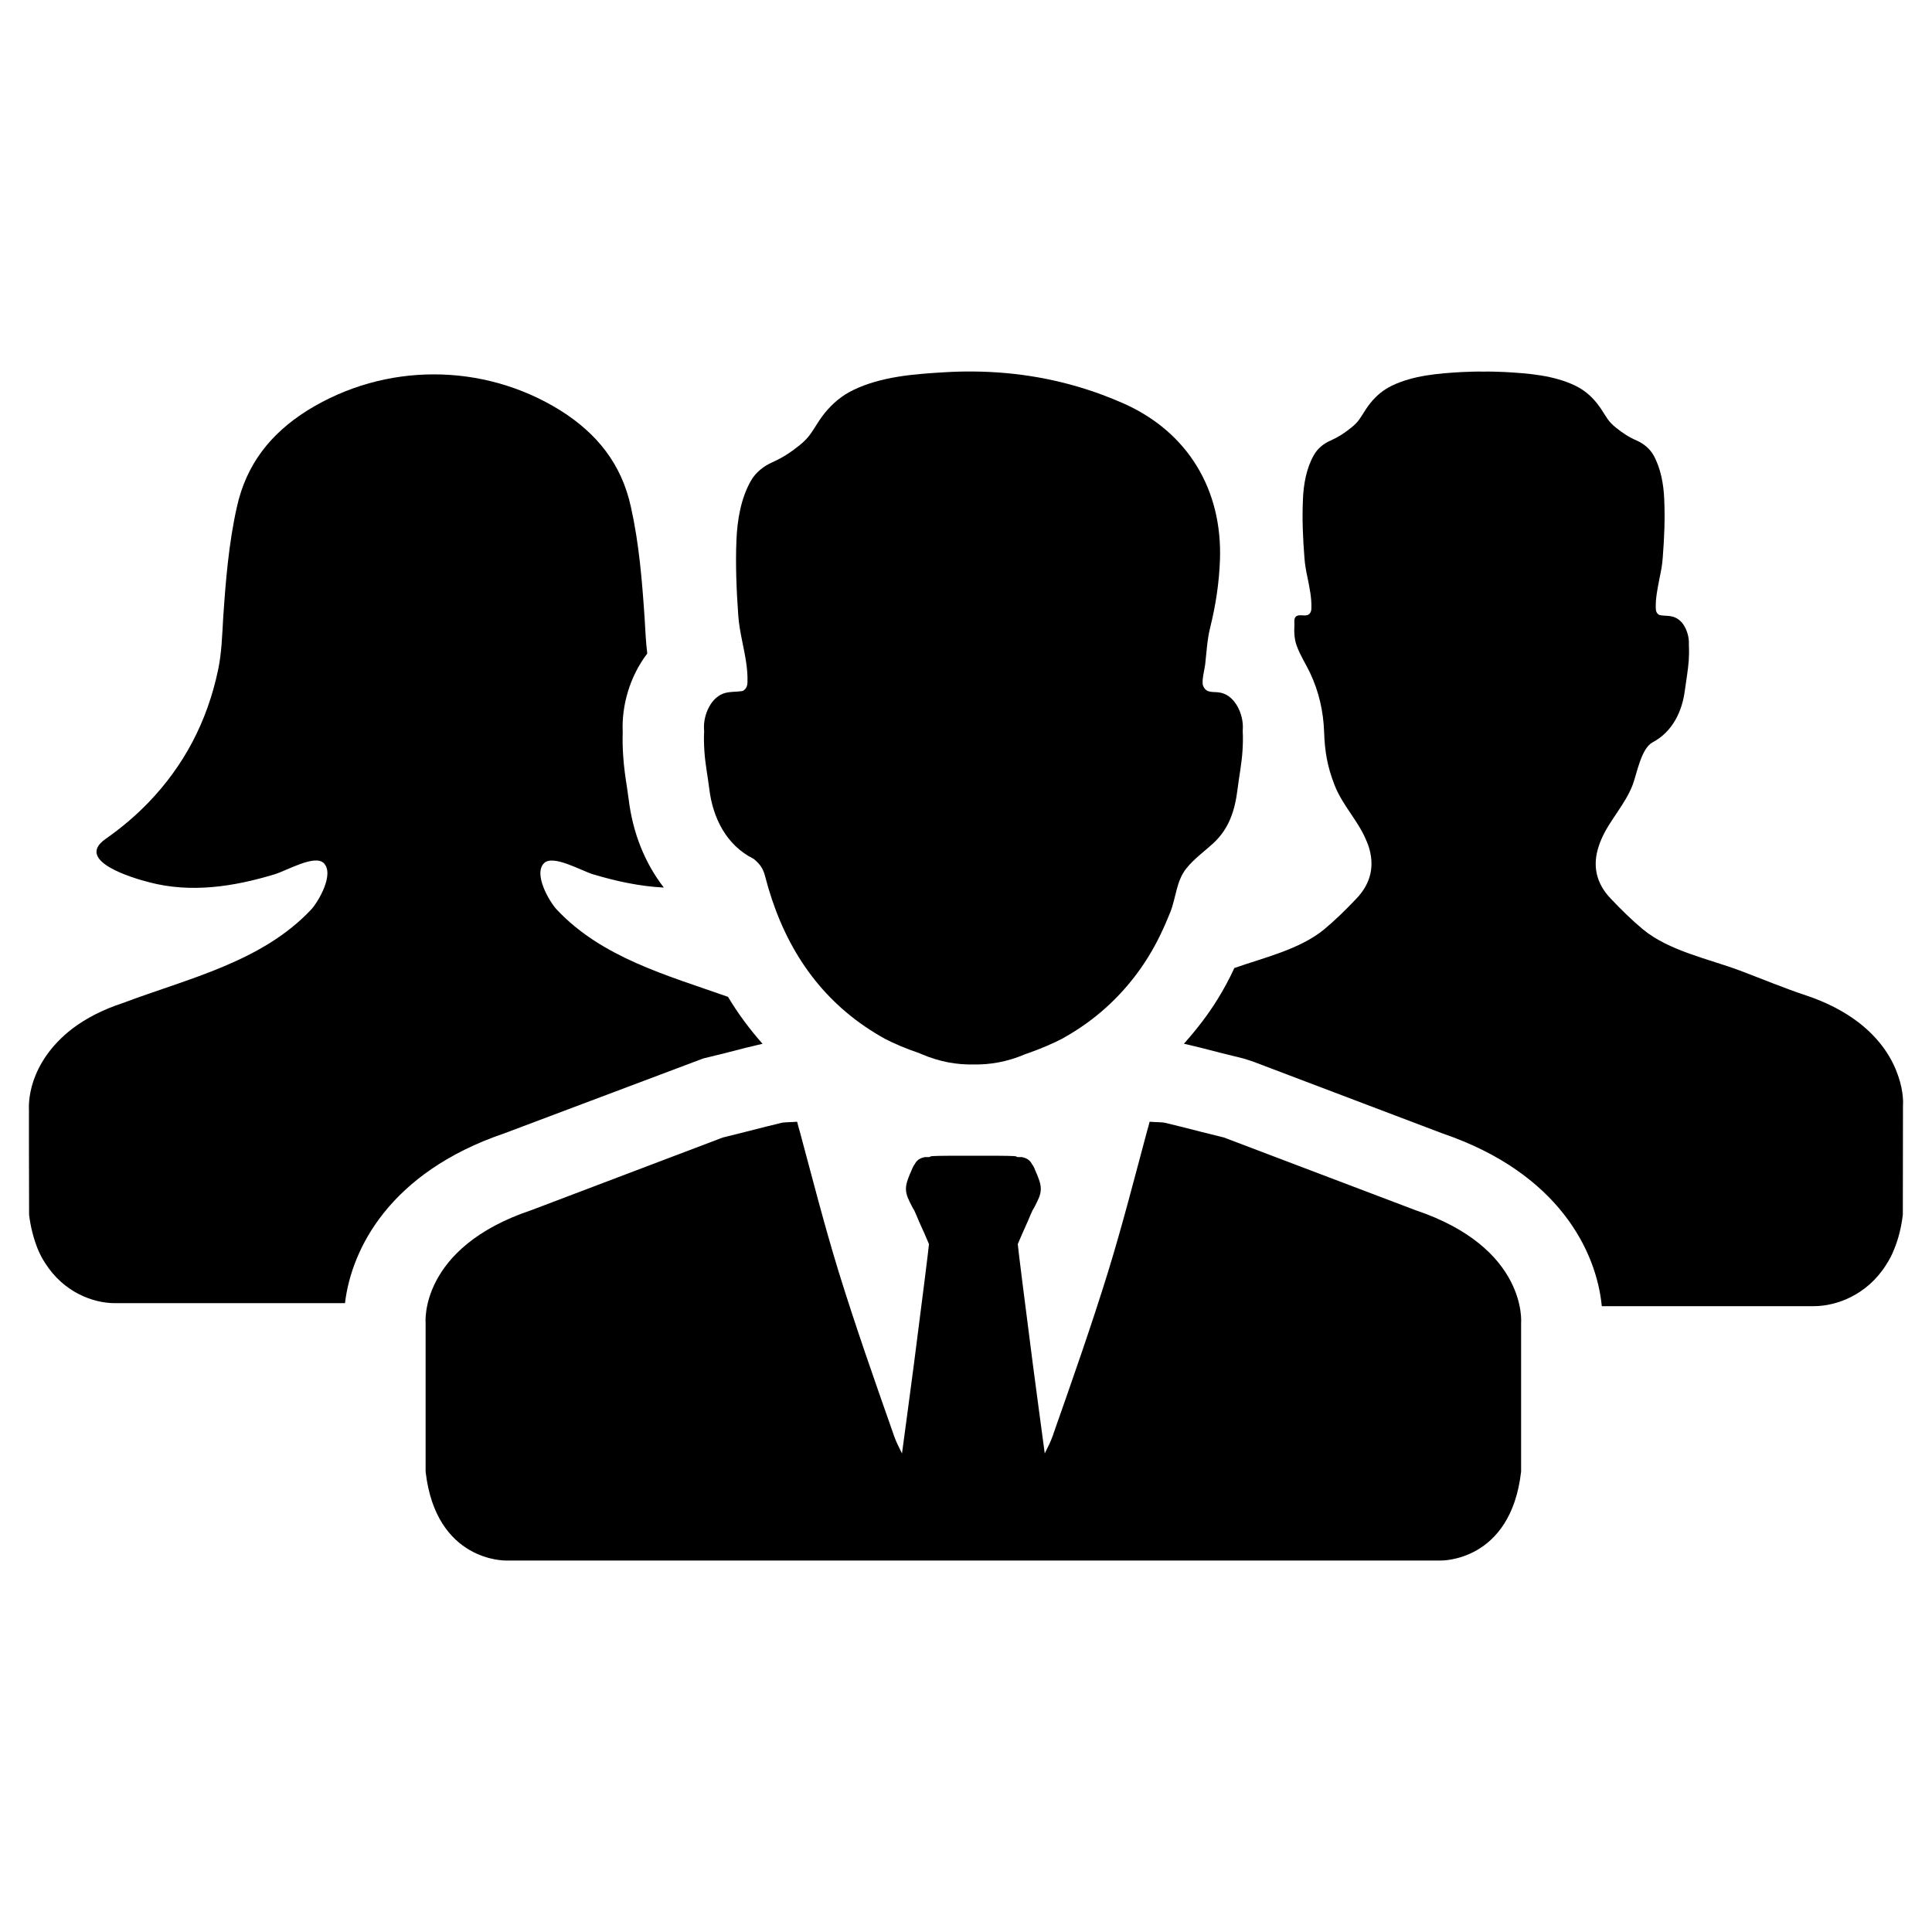
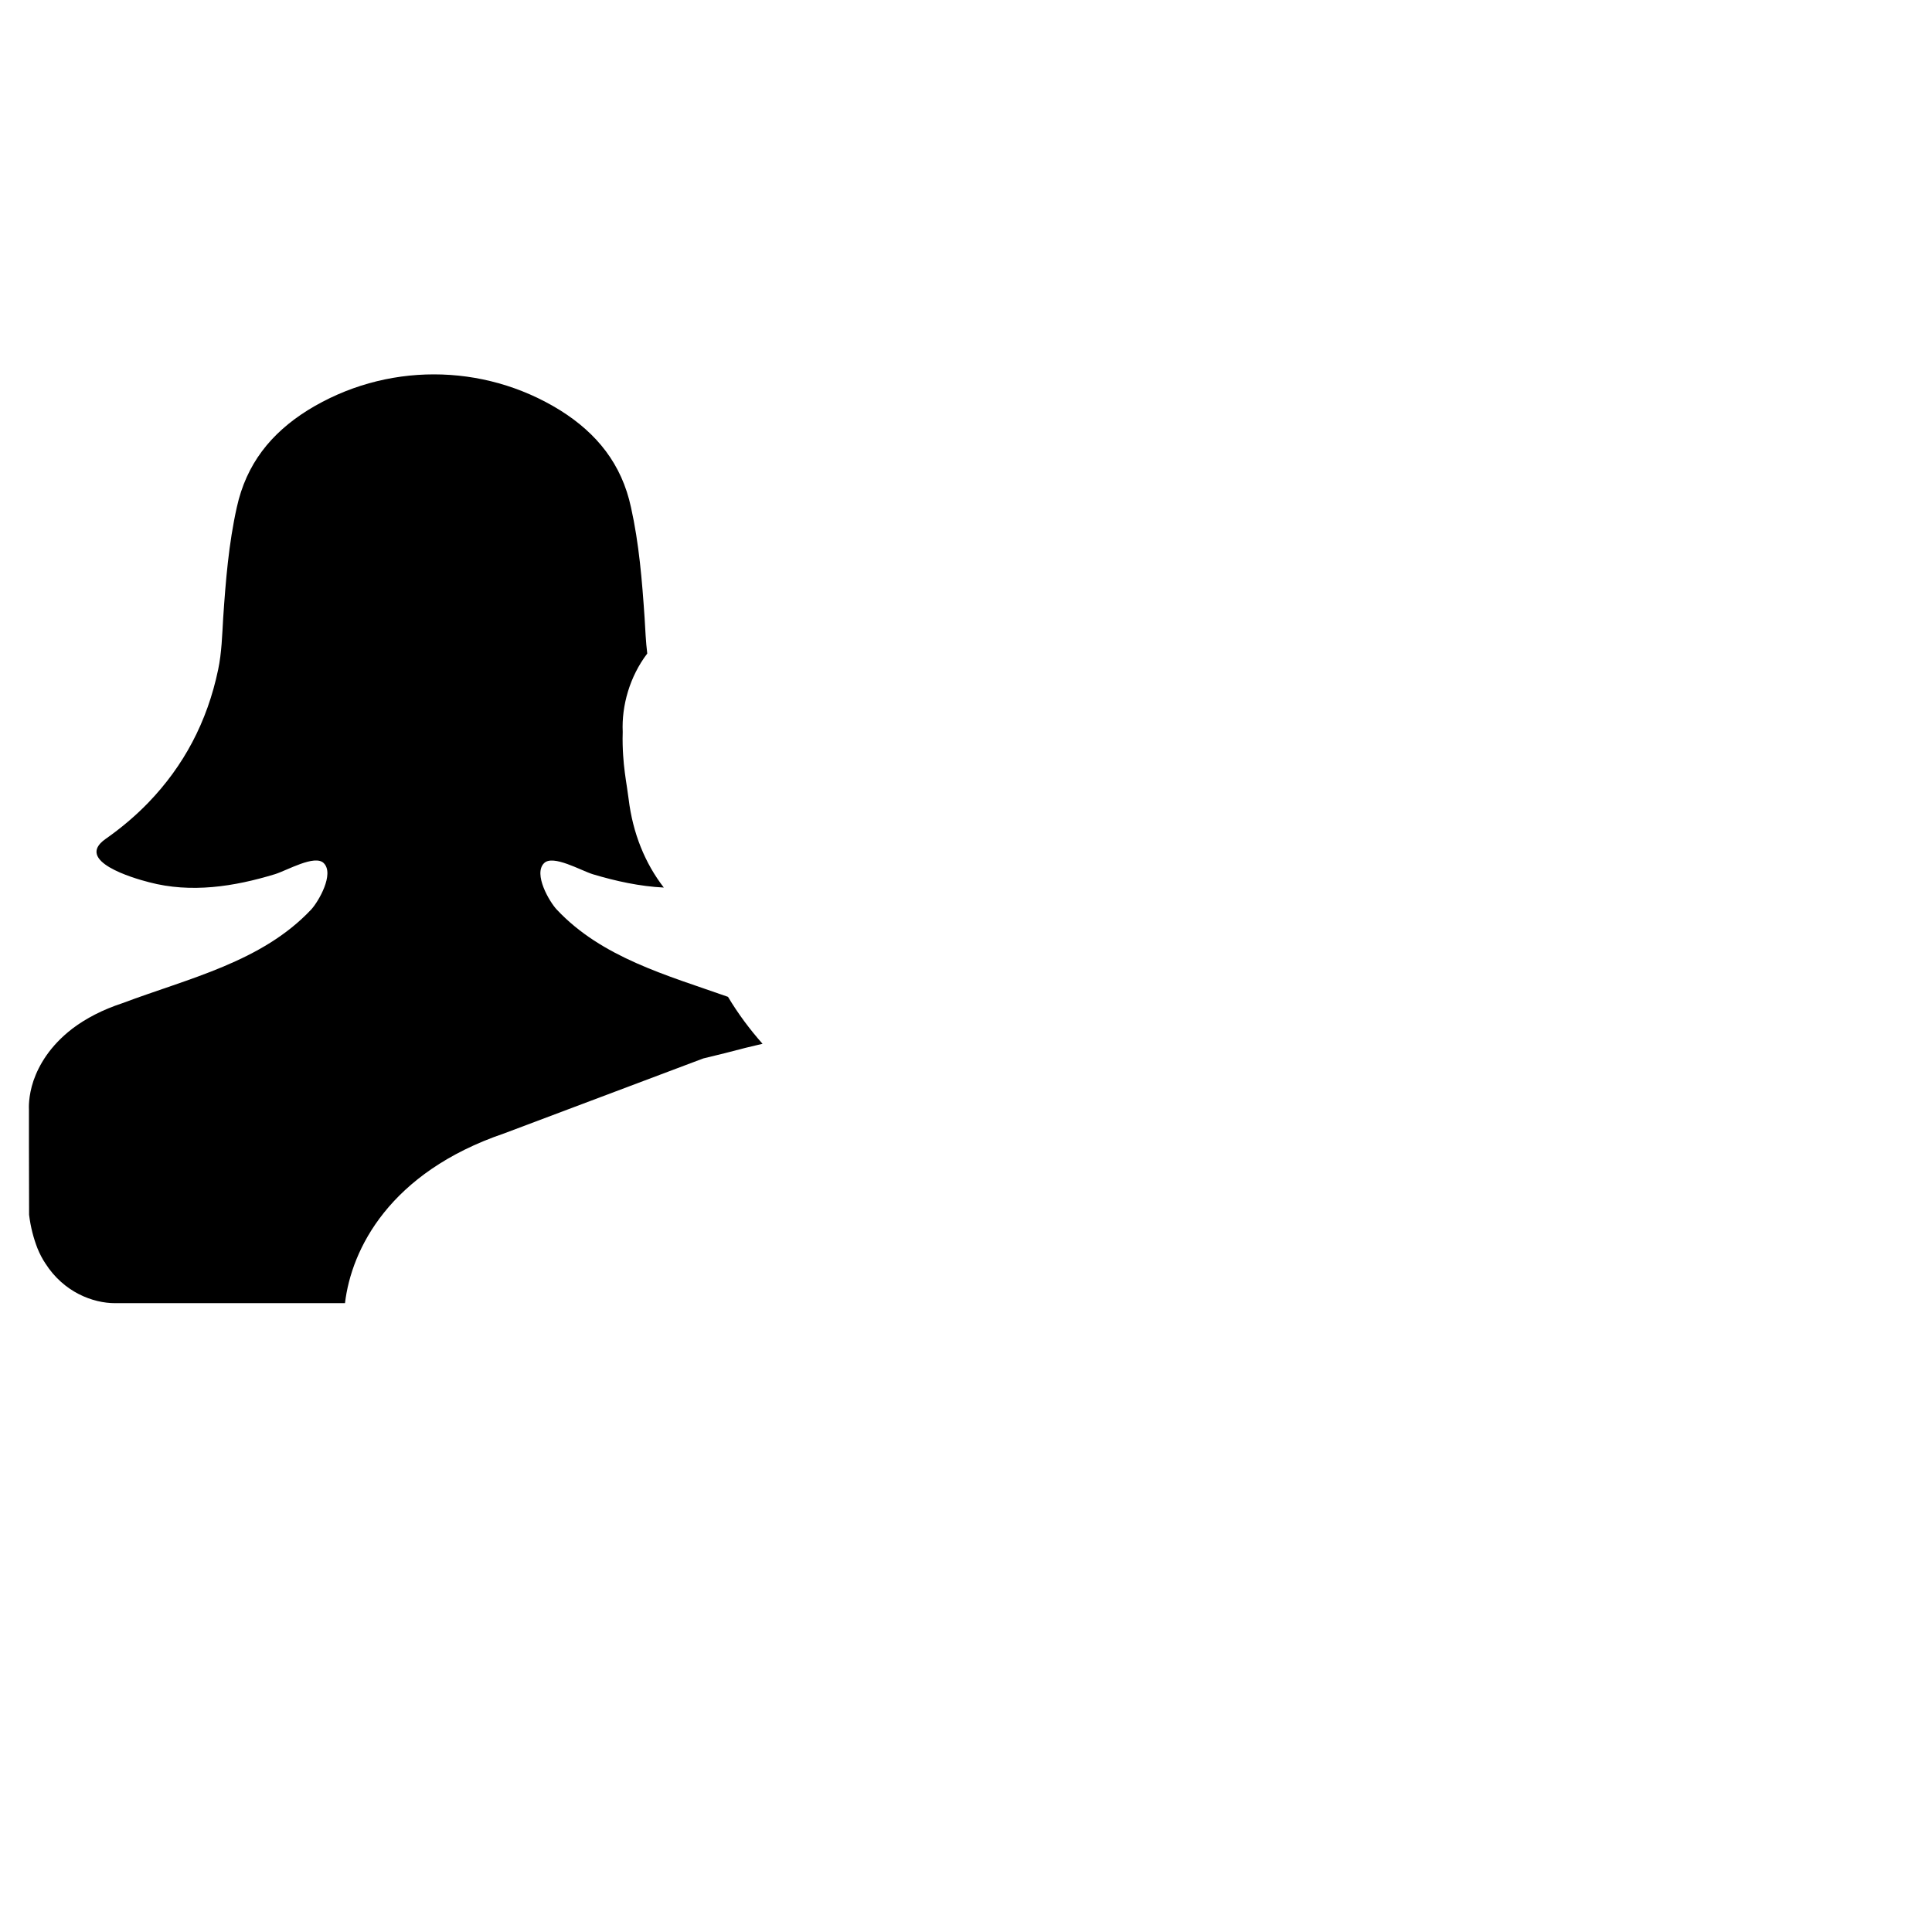
<svg xmlns="http://www.w3.org/2000/svg" fill="#000000" width="800px" height="800px" version="1.1" viewBox="144 144 512 512">
  <g>
-     <path d="m473.36 337.12c0.195-3.637-1.867-8.605-5.762-9.523-1.969-0.465-3.769 0.355-4.731-1.777-0.543-1.203 0.371-4.41 0.512-5.707 0.363-3.219 0.543-6.668 1.332-9.816 1.465-5.856 2.371-11.863 2.59-17.902 0.668-18.594-8.508-33.891-25.504-41.453-1.938-0.859-3.891-1.652-5.856-2.379-10.957-4.047-22.332-6.016-33.984-6.109-2.512-0.023-5.039 0.039-7.582 0.195-8.133 0.48-16.824 1.117-24.27 4.723-0.738 0.363-1.449 0.754-2.133 1.188-2.746 1.762-5.047 4.156-6.863 6.887-1.852 2.769-2.465 4.336-5.18 6.519-2.394 1.922-4.543 3.336-7.211 4.519-2.371 1.047-4.488 2.723-5.769 5.008-2.629 4.676-3.566 10.352-3.785 15.656-0.277 6.644 0.016 13.289 0.48 19.918 0.164 2.356 0.613 4.707 1.086 7.047 0.723 3.59 1.496 7.18 1.355 10.801-0.047 1.125-0.504 1.762-1.195 2.172-0.219 0.055-0.449 0.086-0.691 0.117-1.281 0.148-2.606 0.094-3.863 0.395-3.906 0.922-5.961 5.887-5.769 9.523 0.016 0.227 0.023 0.465 0.039 0.691-0.102 1.699-0.047 3.426 0.055 5.102 0.203 3.426 0.898 6.809 1.316 10.219 0.93 7.566 4.481 14.848 11.715 18.453 1.512 1.203 2.512 2.441 3.055 4.582 4.344 16.895 12.801 30.52 26.52 39.895 1.691 1.148 3.465 2.242 5.328 3.273 2.219 1.133 5.195 2.465 9.047 3.769 0.211 0.094 0.434 0.188 0.645 0.277 2.348 1 4.668 1.707 7.062 2.164 2.203 0.41 4.41 0.59 6.621 0.543 2.203 0.047 4.41-0.125 6.691-0.559 2.32-0.434 4.644-1.141 6.992-2.148 0.211-0.086 0.434-0.18 0.645-0.219 3.848-1.363 6.824-2.691 9.055-3.832 1.852-1.023 3.621-2.117 5.32-3.266 7.133-4.848 13.145-11.211 17.672-18.547 2.305-3.731 4.148-7.668 5.777-11.738 1.574-3.938 1.566-8.297 4.312-11.699 2.016-2.496 4.668-4.394 7.039-6.559 4.266-3.914 5.793-8.762 6.488-14.391 0.418-3.41 1.109-6.793 1.316-10.219 0.102-1.676 0.156-3.402 0.055-5.102 0.004-0.219 0.012-0.457 0.027-0.691z" />
-     <path d="m519.03 464.68-50.68-19.23c-3.816-0.945-7.644-1.898-11.43-2.875-1.34-0.324-2.644-0.652-3.984-0.977-1.109-0.262-2.32-0.164-4.273-0.324-0.227 0.883-0.457 1.762-0.715 2.613-3.328 12.406-6.504 24.82-10.258 37.031-4.473 14.469-9.5 28.773-14.531 43.074-0.031 0.164-0.094 0.332-0.164 0.488-0.559 1.598-1.34 3.133-2.125 4.699-0.914-6.598-2.023-15.215-3.164-23.711-2.055-15.871-3.984-31.25-3.984-31.773 0.789-1.828 1.504-3.527 2.281-5.195 0.094-0.227 0.195-0.488 0.324-0.715 0.426-1.016 0.852-2.094 1.309-3.039 0.262-0.363 0.457-0.82 0.684-1.211 0.652-1.34 1.504-2.738 1.504-4.473 0-1.441-0.59-2.738-1.016-3.856l-0.227-0.488c-0.094-0.227-0.094-0.324-0.262-0.621-0.094-0.332-0.324-0.789-0.559-1.203l-0.133-0.195c-0.062-0.094-0.227-0.262-0.227-0.363-0.262-0.457-0.621-0.82-0.945-1.047-0.621-0.426-1.242-0.559-1.699-0.652h-1.141c-0.363-0.262-0.82-0.262-1.016-0.262-1.566-0.094-5.519-0.094-10.613-0.094h-0.062c-5.094 0-9.047 0-10.613 0.094-0.195 0-0.652 0-1.016 0.262h-1.141c-0.457 0.094-1.078 0.227-1.699 0.652-0.324 0.227-0.684 0.59-0.945 1.047 0 0.094-0.164 0.262-0.227 0.363l-0.133 0.195c-0.227 0.426-0.457 0.883-0.559 1.203-0.164 0.293-0.164 0.395-0.262 0.621l-0.227 0.488c-0.426 1.109-1.016 2.418-1.016 3.856 0 1.73 0.852 3.133 1.504 4.473 0.227 0.395 0.426 0.852 0.684 1.211 0.457 0.945 0.883 2.023 1.309 3.039 0.133 0.227 0.227 0.488 0.324 0.715 0.789 1.668 1.504 3.363 2.281 5.195 0 0.52-1.93 15.902-3.984 31.773-1.141 8.492-2.25 17.113-3.164 23.711-0.789-1.566-1.566-3.102-2.125-4.699-0.062-0.164-0.133-0.324-0.164-0.488-5.031-14.305-10.059-28.605-14.531-43.074-3.754-12.219-6.918-24.625-10.258-37.031-0.262-0.852-0.488-1.73-0.715-2.613-1.961 0.164-3.164 0.062-4.273 0.324-1.34 0.324-2.644 0.652-3.984 0.977-3.785 0.977-7.613 1.93-11.43 2.875l-50.68 19.23c-29.883 9.988-28.086 29.914-28.086 29.914v39.414c2.738 24 21.293 23.547 21.293 23.547h247.73s18.547 0.457 21.293-23.547v-39.414s1.797-19.926-28.086-29.914z" />
    <path d="m346.09 420.63c-0.078 0-0.156 0-0.234 0.039l-4.273 1.016c-3.684 0.977-7.445 1.922-11.211 2.816l-52.781 19.867c-30.371 10.344-40.477 30.676-42.164 44.98l-60.953 0.004c-5.801 0-13.555-2.859-18.453-10.539-0.789-1.172-1.488-2.512-2.078-3.961-1.055-2.699-1.844-5.684-2.234-8.934l-0.039-18.262v-9.598c0-0.234-0.234-3.41 1.211-7.684 1.449-4.156 4.344-9.172 10.266-13.754 3.606-2.738 8.07-5.055 13.32-6.777 17.477-6.582 36.91-10.895 49.996-24.805 1.922-2.078 6.227-9.445 3.328-12.305-2.356-2.356-9.754 1.961-12.934 2.938-10.84 3.305-22.246 5.066-33.336 2.133-4.312-1.094-19.789-5.644-11.594-11.438 4.195-2.938 8.031-6.188 11.398-9.676 9.328-9.676 15.594-21.355 18.492-35.266 0.938-4.465 1.055-9.094 1.332-13.715 0.668-9.832 1.449-19.594 3.606-29.27 2.512-11.438 9.012-19.594 18.766-25.703 10.305-6.383 21.898-9.523 33.465-9.523 11.555 0 23.16 3.133 33.465 9.523 9.754 6.109 16.305 14.266 18.766 25.703 2.156 9.676 2.938 19.438 3.606 29.27 0.195 3.172 0.316 6.344 0.707 9.484-4.66 6.109-6.816 13.832-6.504 20.766-0.078 2.394 0 4.543 0.117 6.266 0.195 3.133 0.629 5.961 1.016 8.461 0.117 1.016 0.316 2.039 0.434 3.055 1.094 9.055 4.344 17.043 9.328 23.473-6.344-0.316-12.66-1.684-18.805-3.527-3.172-0.977-10.578-5.289-12.934-2.938-2.898 2.859 1.41 10.227 3.371 12.305 11.91 12.699 29.148 17.398 45.375 23.121 2.664 4.461 5.758 8.609 9.164 12.453z" />
-     <path d="m648.31 437.01-0.039 28.875c-0.395 3.371-1.172 6.465-2.312 9.211-0.59 1.527-1.332 2.898-2.156 4.156-5.016 7.91-13.082 10.895-19.121 10.895h-56.191c-1.371-14.344-11.25-35.227-42.203-45.77l-50.309-19.082-2.473-0.789c-3.723-0.898-7.484-1.844-11.516-2.898 0 0-4.156-1.016-4.234-1.016 3.289-3.684 6.305-7.566 8.895-11.754 1.605-2.59 3.094-5.328 4.465-8.305 7.949-2.777 17.398-4.977 23.781-10.227 3.016-2.512 5.879-5.328 8.582-8.188 3.84-4 4.938-8.777 3.133-14.066-0.195-0.551-0.434-1.094-0.668-1.645-2.117-4.977-6.227-9.094-8.266-14.344-1.945-4.961-2.598-8.934-2.777-14.145-0.195-5.422-1.395-10.684-3.715-15.586-1.141-2.402-2.637-4.684-3.543-7.195-0.621-1.707-0.723-3.551-0.613-5.352 0.047-0.684-0.188-1.715 0.309-2.305 0.598-0.707 1.914-0.301 2.731-0.402 0.195-0.039 0.355-0.078 0.551-0.117 0.512-0.277 0.867-0.789 0.906-1.645 0.117-2.777-0.473-5.488-1.016-8.227-0.395-1.762-0.707-3.566-0.828-5.367-0.395-5.055-0.629-10.148-0.395-15.199v-0.156c0.156-3.961 0.898-8.266 2.898-11.754 0.977-1.762 2.582-3.055 4.383-3.84 2.039-0.906 3.684-1.961 5.527-3.449 2.078-1.645 2.512-2.816 3.922-4.938 1.41-2.117 3.133-3.961 5.25-5.289 0.512-0.316 1.055-0.629 1.605-0.898 5.723-2.738 12.344-3.25 18.531-3.606 1.922-0.078 3.883-0.156 5.762-0.117 1.883-0.039 3.84 0.039 5.762 0.117 6.188 0.355 12.816 0.859 18.531 3.606 0.551 0.277 1.094 0.59 1.605 0.898 2.117 1.332 3.84 3.172 5.25 5.289s1.844 3.289 3.922 4.938c1.844 1.488 3.488 2.551 5.566 3.449 1.762 0.789 3.371 2.078 4.383 3.84 1.961 3.488 2.699 7.801 2.859 11.754v0.156c0.234 5.055 0 10.148-0.395 15.199-0.117 1.801-0.434 3.606-0.828 5.367-0.512 2.738-1.133 5.449-1.016 8.227 0.039 0.859 0.395 1.371 0.898 1.645 0.195 0.039 0.355 0.078 0.551 0.117 0.977 0.117 2 0.078 2.938 0.316 1.133 0.277 2.078 0.977 2.816 1.961 1.094 1.527 1.645 3.606 1.566 5.328v0.512c0.078 1.289 0.039 2.629-0.039 3.883-0.195 2.59-0.668 5.211-1.016 7.801-0.707 5.644-3.289 11.051-8.543 13.832-3.094 1.645-4.195 8.422-5.328 11.359-2.039 5.25-6.148 9.367-8.266 14.344-0.234 0.551-0.473 1.094-0.629 1.645-1.844 5.289-0.746 10.066 3.094 14.066 2.699 2.859 5.566 5.684 8.582 8.188 6.894 5.684 17.359 7.801 25.664 10.895 5.84 2.195 11.594 4.621 17.516 6.582 5.406 1.801 10.027 4.195 13.793 7.055 6.148 4.699 9.172 9.949 10.621 14.227 1.555 4.41 1.316 7.703 1.285 7.938z" />
  </g>
</svg>